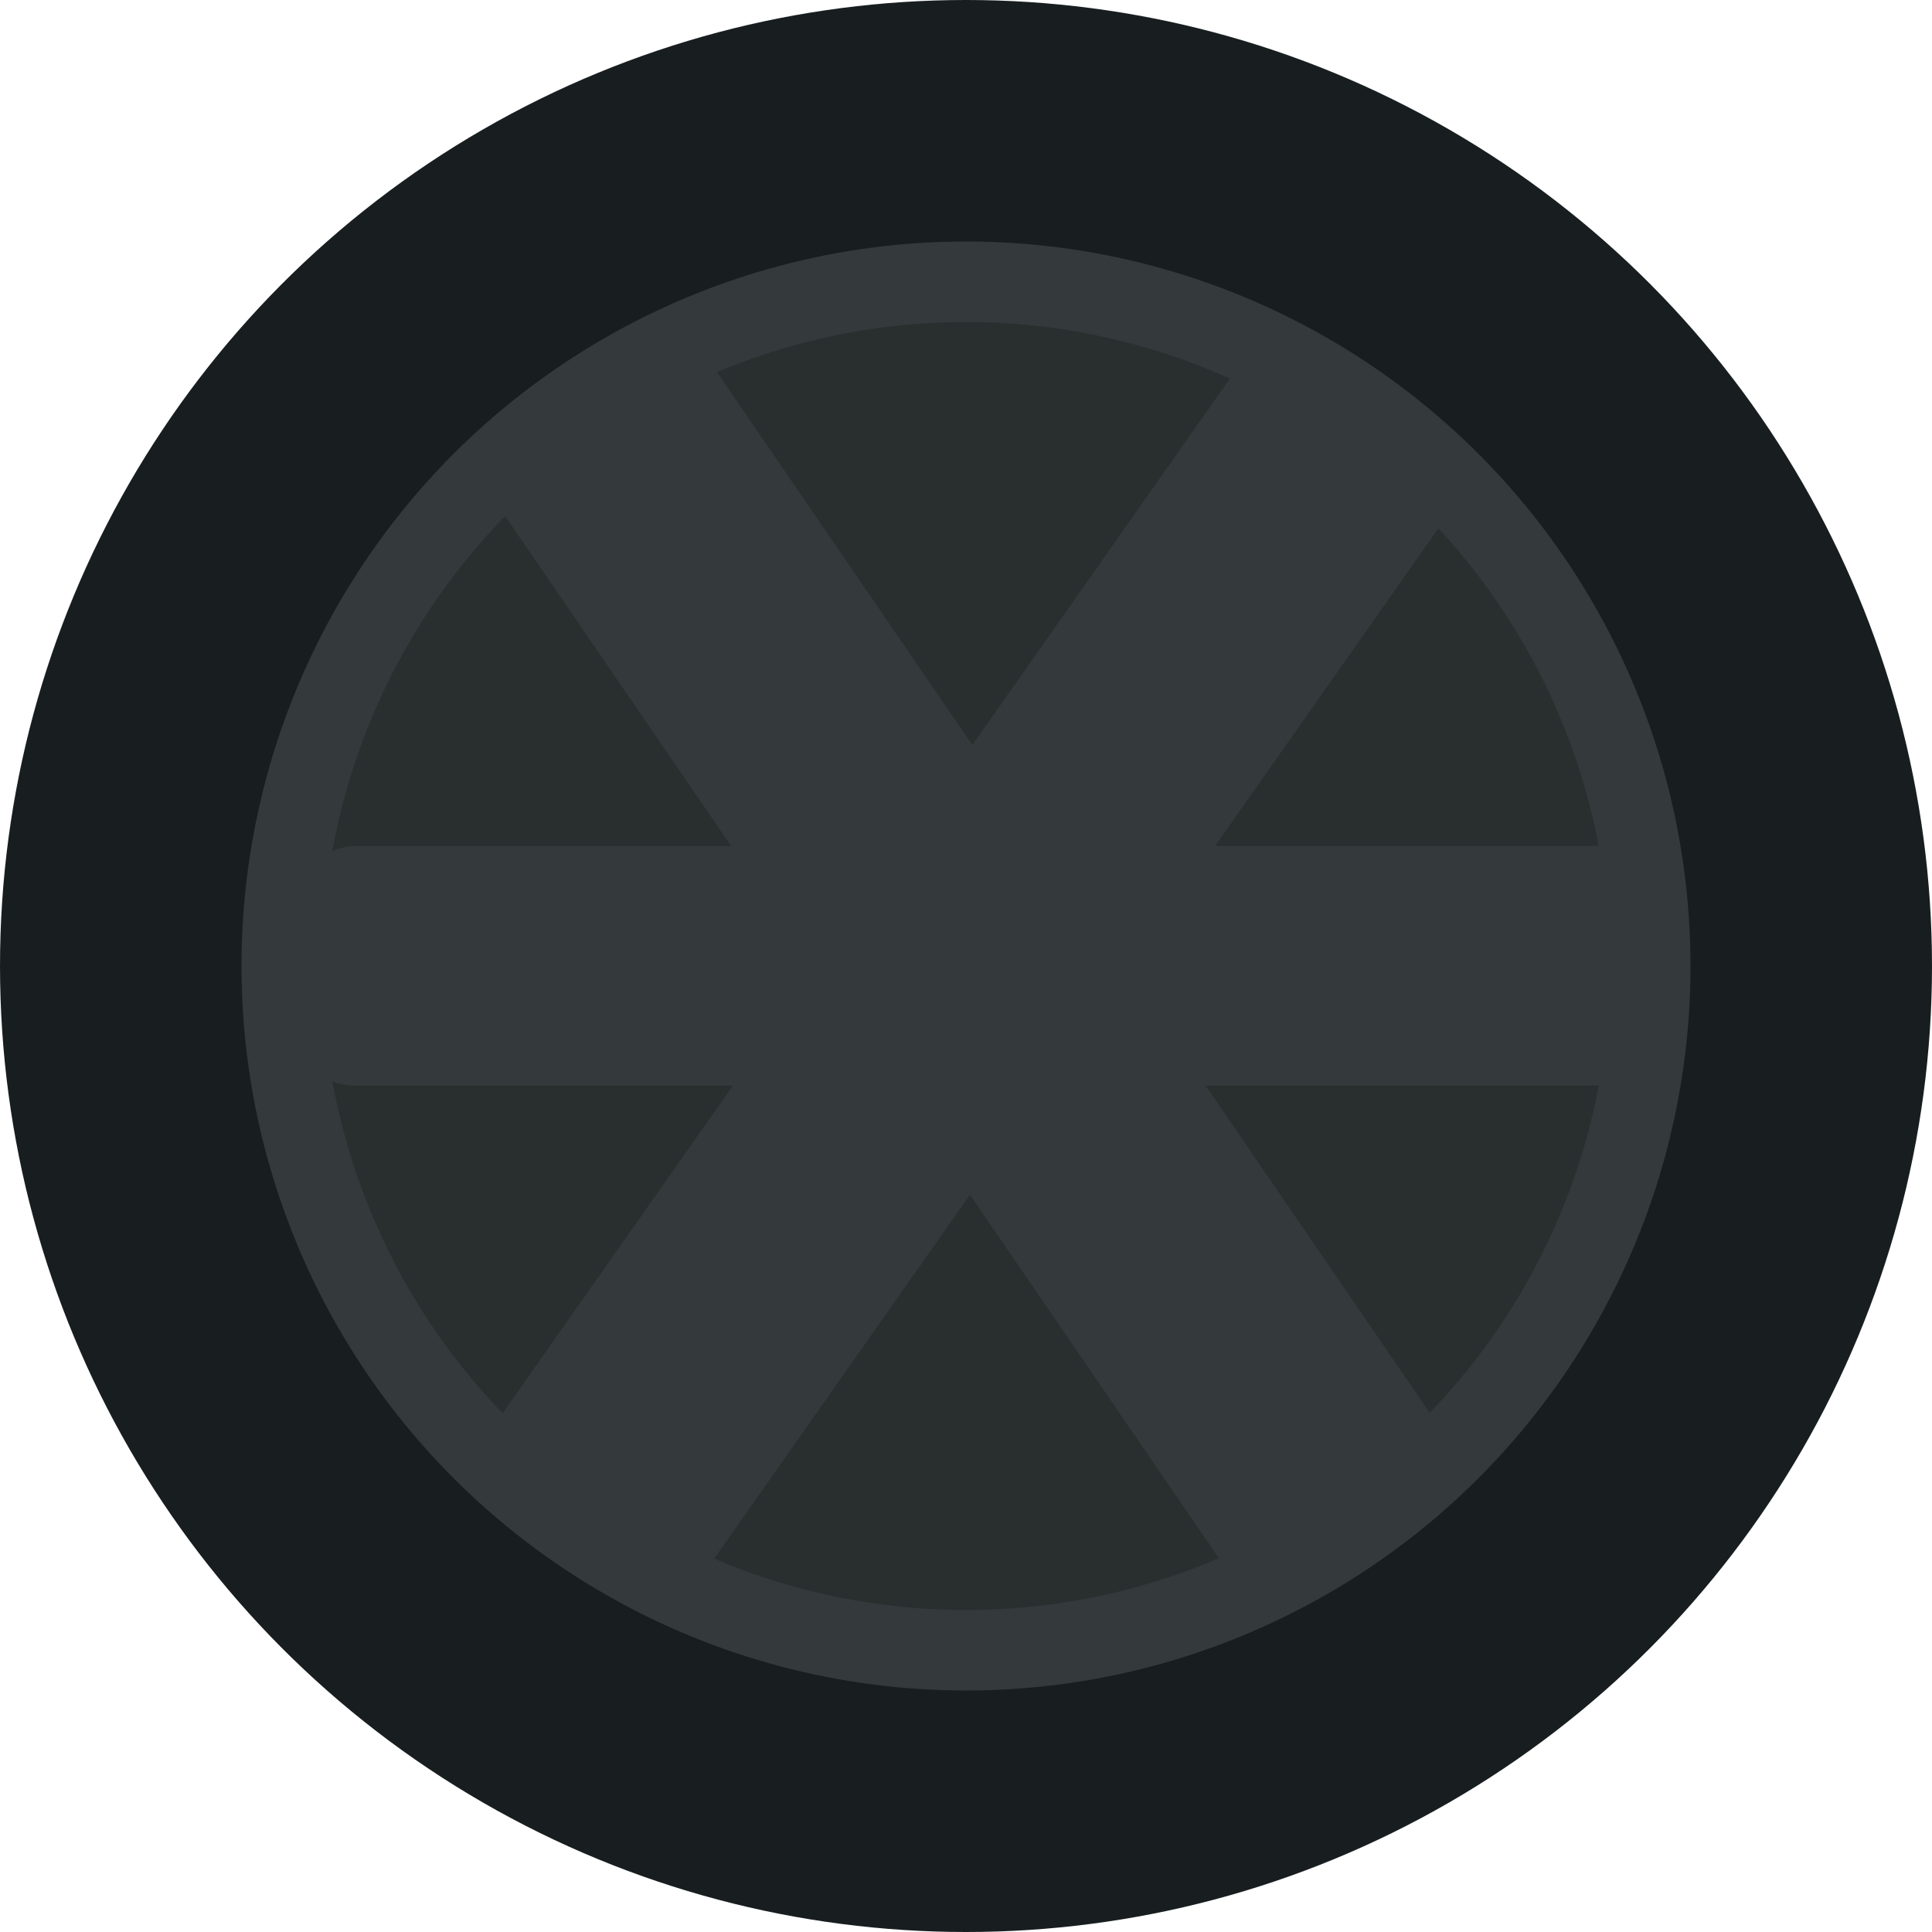
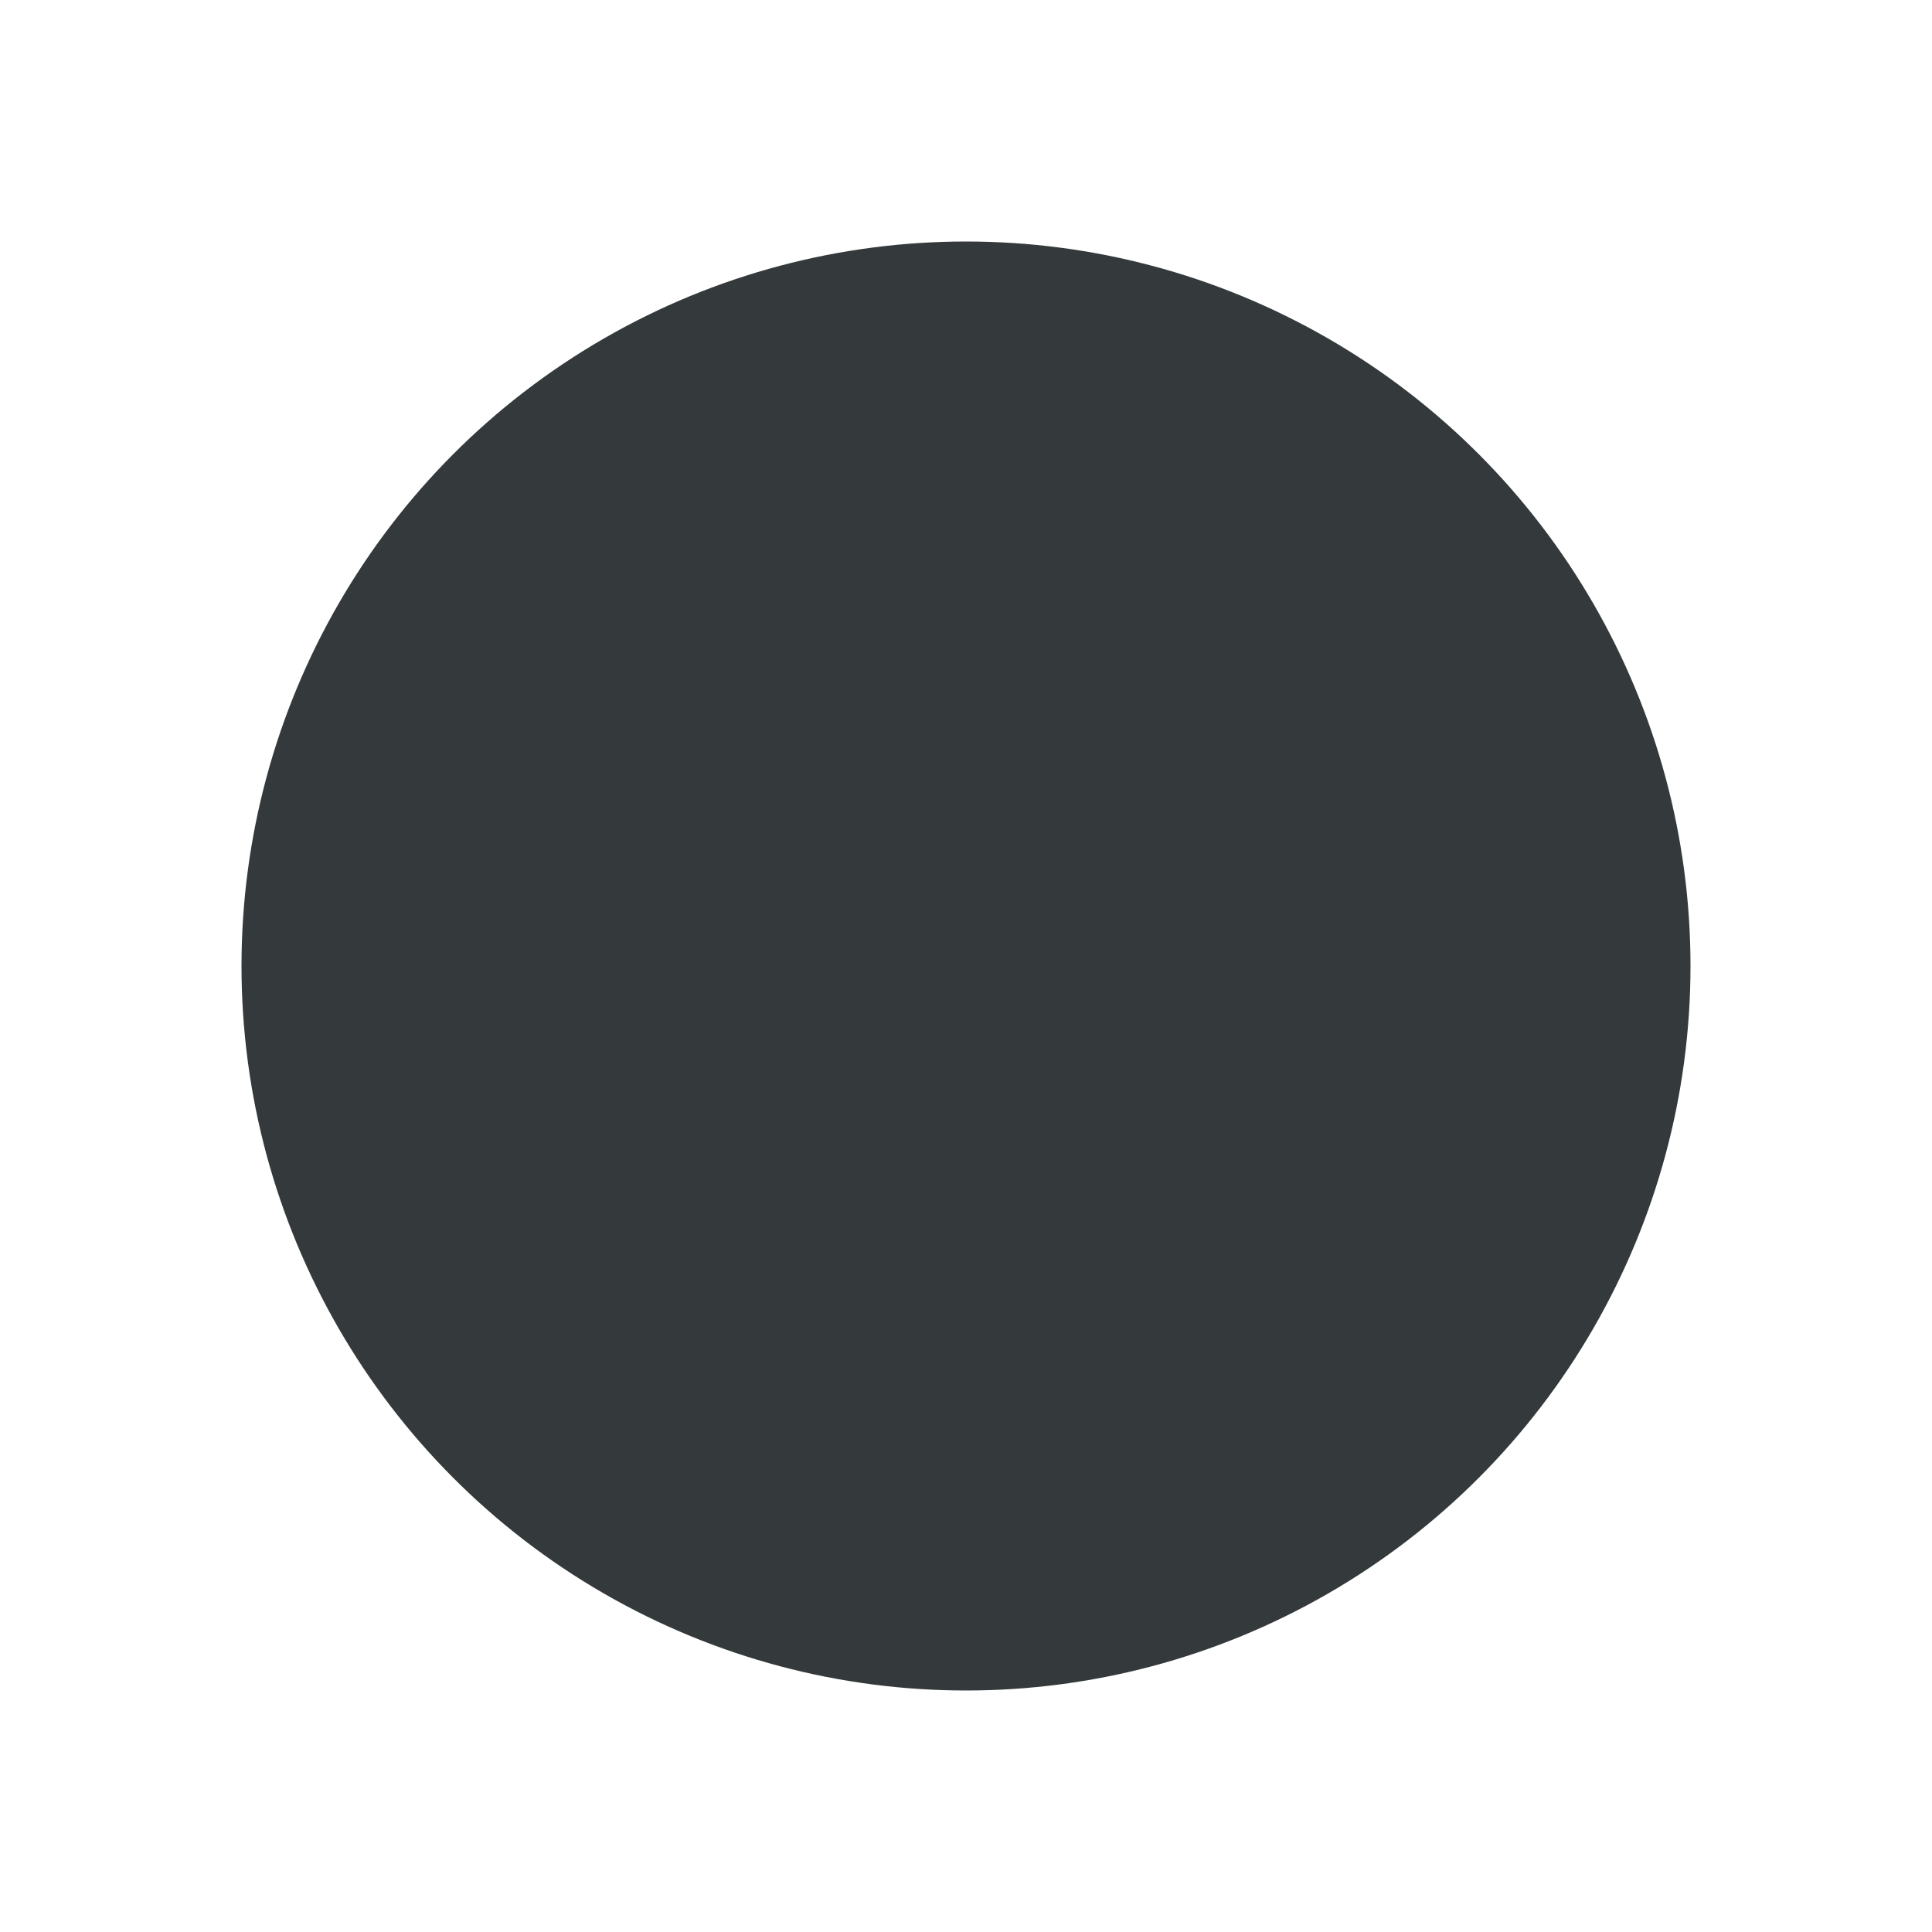
<svg xmlns="http://www.w3.org/2000/svg" xmlns:ns1="http://sodipodi.sourceforge.net/DTD/sodipodi-0.dtd" xmlns:ns2="http://www.inkscape.org/namespaces/inkscape" width="226.772" height="226.772" viewBox="0 0 60 60" version="1.1" id="svg1" xml:space="preserve" ns1:docname="RuedaDelantera.svg" ns2:version="1.3 (0e150ed6c4, 2023-07-21)">
  <ns1:namedview id="namedview1" pagecolor="#505050" bordercolor="#eeeeee" borderopacity="1" ns2:showpageshadow="0" ns2:pageopacity="0" ns2:pagecheckerboard="0" ns2:deskcolor="#505050" ns2:document-units="mm" ns2:zoom="2.8284271" ns2:cx="110.30866" ns2:cy="70.180348" ns2:window-width="1920" ns2:window-height="1017" ns2:window-x="-8" ns2:window-y="-8" ns2:window-maximized="1" ns2:current-layer="g263" />
  <defs id="defs1">
    <ns2:path-effect effect="fillet_chamfer" id="path-effect291" is_visible="true" lpeversion="1" nodesatellites_param="F,0,0,1,0,0,0,1 @ F,0,0,1,0,0,0,1 @ F,0,0,1,0,0,0,1 @ F,0,0,1,0,0.676,0,1 @ F,0,0,1,0,0.256,0,1 @ F,0,0,1,0,0.212,0,1 @ F,0,0,1,0,0.675,0,1 @ F,0,0,1,0,0,0,1 @ F,0,0,1,0,0,0,1 @ F,0,0,1,0,0,0,1 @ F,0,0,1,0,0,0,1 @ F,0,0,1,0,0,0,1 @ F,0,0,1,0,0,0,1 @ F,0,0,1,0,0,0,1 @ F,0,0,1,0,0,0,1 @ F,0,0,1,0,0,0,1 @ F,0,0,1,0,0,0,1 @ F,0,0,1,0,0,0,1 @ F,0,0,1,0,0,0,1 @ F,0,0,1,0,0,0,1 @ F,0,0,1,0,0,0,1 @ F,0,0,1,0,0,0,1" radius="0" unit="px" method="auto" mode="F" chamfer_steps="1" flexible="false" use_knot_distance="true" apply_no_radius="true" apply_with_radius="true" only_selected="false" hide_knots="false" />
    <ns2:path-effect effect="fillet_chamfer" id="path-effect287" is_visible="true" lpeversion="1" nodesatellites_param="F,0,0,1,0,1.412,0,1 @ F,0,0,1,0,0.216,0,1 @ F,0,0,1,0,0.138,0,1 @ F,0,0,1,0,0.341,0,1 @ F,0,0,1,0,0.178,0,1 @ F,0,0,1,0,0.224,0,1 @ F,0,0,1,0,0.178,0,1 @ F,0,0,1,0,0.178,0,1 @ F,0,0,1,0,0,0,1 @ F,0,0,1,0,0,0,1 @ F,0,0,1,0,0,0,1 @ F,0,0,1,0,0,0,1 @ F,0,0,1,0,0,0,1 @ F,0,0,1,0,0,0,1 @ F,0,0,1,0,0,0,1 @ F,0,0,1,0,0,0,1 @ F,0,0,1,0,0,0,1 @ F,0,0,1,0,0,0,1 @ F,0,0,1,0,0,0,1 @ F,0,0,1,0,0,0,1 @ F,0,0,1,0,0,0,1 @ F,0,0,1,0,0,0,1 @ F,0,0,1,0,1.259,0,1" radius="0" unit="px" method="auto" mode="F" chamfer_steps="1" flexible="false" use_knot_distance="true" apply_no_radius="true" apply_with_radius="true" only_selected="false" hide_knots="false" />
  </defs>
  <g ns2:groupmode="layer" id="layer2" ns2:label="Capa 2" style="display:inline" transform="translate(-39.617,-73.267)">
    <g id="g276" style="display:none" ns2:label="Cartel">
      <path style="opacity:1;fill:#2a70b9;fill-opacity:1;stroke-width:0.265" d="M 210.405,12.243 223.384,0.003 228.6,12.998 Z" id="path275" ns1:nodetypes="cccc" />
      <path style="display:inline;opacity:1;fill:#1e5687;fill-opacity:1;stroke-width:0.265" d="M 197.291,12.295 206.587,4.245 223.383,0.007 210.466,12.17 Z" id="path276" ns1:nodetypes="ccccc" />
    </g>
    <path style="display:none;opacity:1;fill:#a7121a;fill-opacity:1;stroke-width:0.265" d="m 328.613,72.281 2.199,0.033 c 3.249,-3.063 0.609,-16.466 -2.48,-18.943 l -2.919,-0.819 z" id="path282" ns1:nodetypes="ccccc" ns2:label="Faro" />
    <g id="g267" style="display:none" ns2:label="Carroceria">
-       <path style="display:inline;opacity:1;fill:#1a1818;fill-opacity:1;stroke-width:0.265" d="m 34.892,112.16 77.787,-1.498 154.811,0.609 4.601,-0.113 58.109,-8.632 1.72,-15.61 -17.462,-19.182 -277.208,0.219 z" id="path266" ns1:nodetypes="ccccccccc" />
      <path style="display:inline;opacity:1;fill:#ffffff;fill-opacity:1;stroke-width:0.265" d="m 120.253,106.495 140.494,-1.191 c 9.905,-25.876 19.943,-28.398 32.864,-33.547 26.941,-2.683 37.054,21.846 40.132,23.518 0.486,-1.54 0.94,-3.216 0.935,-6.899 -0.545,-5.586 -2.655,-9.666 -5.823,-12.886 -0.103,-6.573 0.298,-18.425 -4.163,-24.251 -3.603,-3.192 -6.063,-4.457 -8.746,-6.104 -5.799,-8.773 -12.477,-18.747 -15.505,-19.738 -1.309,-1.295 -4.188,-2.692 -8.185,-4.163 -13.582,-2.287 -76.381,-16.786 -148.918,-3.441 -11.437,3.112 -21.836,12.698 -46.286,25.053 l -12.849,1.158 7.189,19.513 z" id="path265" ns1:nodetypes="ccccccccccccccc" />
      <path style="opacity:1;fill:#2a72b9;fill-opacity:1;stroke-width:0.265" d="m 91.206,63.236 c 3.421,-2.569 7.877,-4.971 12.231,-7.39 -0.042,-4.253 -9.07,-8.085 -19.332,-11.859 L 26.099,48.9 11.085,64.008 c 0.158,0.945 -0.202,1.525 -0.561,2.105 l -3.344,4.771 c -0.641,1.512 -1.753,2.728 -3.485,3.555 -1.692,1.071 -3.312,2.319 -3.718,6.571 0.166,1.922 0.378,3.86 1.31,6.057 1.142,2.051 2.188,4.08 2.409,5.917 0.585,2.032 0.841,4.047 -0.304,5.987 -0.473,0.572 -0.992,0.886 -1.614,1.216 -0.261,0.139 -0.439,0.471 -0.368,0.737 0.372,1.387 3.596,2.374 3.596,2.374 l 10.636,-0.464 C 43.362,79.268 46.76,60.811 91.206,63.236 Z" id="path267" ns1:nodetypes="ccccccccccccsaccc" />
      <path style="display:inline;opacity:1;fill:#cde9f3;fill-opacity:1;stroke-width:0.265" d="M 26.169,48.924 C 14.593,48.448 9.565,53.492 11.085,64.054 c 5.912,0.915 8.876,-1.117 11.272,-3.718 4.229,-6.156 3.566,-10.575 3.812,-11.412 z" id="path269" ns1:nodetypes="cccc" />
      <path style="display:inline;opacity:1;fill:#bfd7dd;fill-opacity:1;stroke-width:0.265" d="m 26.128,49.94 c -4.11,2.214 -5.845,13.435 -13.395,14.287 0,0 6.575,0.883 10.269,-4.812 3.161,-4.873 3.125,-9.475 3.125,-9.475 z" id="path268" ns1:nodetypes="ccsc" />
-       <path style="display:inline;opacity:1;fill:#000000;fill-opacity:1;stroke-width:0.265" d="m 106.717,110.832 160.816,0.44 c 0,0 -3.059,-10.164 3.27,-22.168 7.407,-14.049 21.901,-15.385 21.901,-15.385 0,0 13.228,-2.528 23.477,3.389 12.544,7.242 13.193,17.634 13.193,17.634 1.017,2.999 0.133,7.819 0.978,7.862 0.632,-0.102 2.224,-3.697 3.384,-7.269 0,0 -0.839,-0.53 -1.489,-1.576 -0.382,-0.615 -0.913,-2.154 -0.913,-2.154 0,0 -1.195,-12.62 -12.624,-18.268 -14.743,-7.286 -26.005,-4.195 -26.005,-4.195 0,0 -12.172,1.416 -21.848,12.423 -9.715,11.052 -11.165,21.679 -11.165,21.679 l -138.443,1.083 c 0,0 1.252,-11.242 -5.966,-23.311 C 107.256,67.592 91.32,63.31 91.32,63.31 53.378,53.715 29.615,74.169 23.985,92.862 c -0.521,2.141 -2.171,3.144 -5.862,3.211 -0.562,3.77 -2.731,5.505 -5.757,6.151 -6.248,0.277 -9.386,-0.165 -10.983,-1.293 0.561,0.754 -1.655,2.585 20.321,6.857 0.1,1.644 0.306,3.285 3.903,4.842 l 10.163,-0.553 c 0.475,-10.797 0.318,-12.594 1.883,-19.094 6.143,-25.987 37.938,-24.126 50.938,-19.486 0,0 11.847,3.281 16.258,14.766 4.596,11.965 1.869,22.568 1.869,22.568 z" id="path254" ns1:nodetypes="ccscscccscscsccsccccccccccsc" />
      <ellipse style="opacity:1;fill:#edf3f3;fill-opacity:0.502;stroke-width:0.339" id="path270" cx="17.06" cy="56.836" rx="1.047" ry="2.738" />
      <path style="opacity:1;fill:#000000;fill-opacity:1;stroke-width:0.265" d="m 10.535,66.099 0.07,3.159 c -0.247,0.809 -0.651,1.461 -1.567,1.602 l -1.858,0.025 c 0.16,-1.08 0.574,-2.095 1.647,-3.053 z" id="path271" ns1:nodetypes="cccccc" />
      <path style="display:inline;opacity:1;fill:#282828;fill-opacity:1;stroke-width:0.265" d="m 134.587,45.883 34.101,-25.386 46.488,-0.51 9.452,0.094 c 15.387,1.405 29.166,-1.368 46.581,3.259 l 28.133,8.606 c 6.103,4.953 9.477,10.87 12.441,16.932 l -93.7,-1.384 z" id="path272" ns1:nodetypes="ccccccccc" />
      <path style="display:inline;opacity:1;fill:#1b1b1b;fill-opacity:1;stroke-width:0.265" d="m 134.616,45.878 33.249,-23.86 3.052,-0.982 44.189,1.255 -1.618,25 4.123,0.099 1.943,-25.214 0.496,0.05 -2.03,25.262 4.949,0.034 1.654,-25.187 c 14.867,0.575 29.439,0.56 46.161,4.141 6.148,6.69 9.08,18.894 9.947,21.944 l 4.597,0.061 C 283.521,40.978 279.184,34.143 275.044,27.455 l 0.631,0.14 c 4.122,6.275 8.261,13.392 10.133,20.914 l 3.481,0.05 C 287.254,41.717 283.42,35.105 279.846,28.459 l 19.488,3.539 c 4.082,4.944 7.957,7.628 12.437,16.891 h 3.087 c -2.829,-7.988 -9.317,-14.038 -15.177,-20.421 -7.274,-0.802 -14.454,-2.117 -21.551,-3.889 l -6.197,-1.824 -10.991,-1.707 c -30.315,-2.562 -60.759,-2.676 -91.195,-2.94 -2.389,0.395 -4.765,0.854 -6.879,2.563 l -35.457,25.055 z" id="path273" ns1:nodetypes="cccccccccccccccccccccccccccccc" />
    </g>
    <g id="g263" ns2:label="Rueda" style="display:inline">
-       <circle style="display:inline;opacity:1;fill:#181e20;fill-opacity:0.998;stroke-width:0.267" id="path261" cx="69.617" cy="103.267" r="30" />
      <circle style="display:inline;opacity:1;fill:#343a3b;fill-opacity:1;stroke-width:0.323" id="path262" cy="103.267" cx="69.617" r="22.5" />
-       <circle style="display:inline;opacity:1;fill:#272d2d;fill-opacity:0.847;stroke-width:0.822" id="path263" cx="69.617" cy="103.267" r="20" />
      <rect style="opacity:1;fill:#343a3b;fill-opacity:0.998;stroke-width:5.644;stroke-dasharray:45.151, 45.151" id="rect7" width="7.436" height="42.425" x="-106.978" y="48.731" rx="1.827" ry="1.908" transform="rotate(-90)" />
      <rect style="display:inline;opacity:1;fill:#343a3b;fill-opacity:0.998;stroke-width:5.971;stroke-dasharray:47.766, 47.766" id="rect7-3" width="7.992" height="44.176" x="-120.854" y="-74.999" rx="1.826" ry="1.907" transform="matrix(-0.857,-0.515,0.575,-0.818,0,0)" />
      <rect style="display:inline;opacity:1;fill:#343a3b;fill-opacity:0.998;stroke-width:5.98;stroke-dasharray:47.837, 47.837" id="rect7-3-0" width="7.962" height="44.474" x="-4.83" y="-146.785" rx="1.825" ry="1.906" transform="matrix(0.851,-0.525,-0.565,-0.825,0,0)" />
    </g>
    <g id="g263-5" transform="matrix(0.909,0,0,0.96,234.21,5.697)" ns2:label="Rueda" style="display:none">
      <ellipse style="display:inline;opacity:1;fill:#181e20;fill-opacity:0.998;stroke-width:0.266" id="path261-1" cx="71.371" cy="101.44" rx="31.755" ry="28.173" />
      <ellipse style="display:inline;opacity:1;fill:#343a3b;fill-opacity:1;stroke-width:0.311" id="path262-4" ry="19.977" rx="23.409" cy="101.634" cx="71.781" />
      <ellipse style="display:inline;opacity:1;fill:#272d2d;fill-opacity:0.847;stroke-width:0.774" id="path263-2" cx="72.165" cy="101.798" rx="20.571" ry="17.264" />
      <path style="opacity:1;fill:#343a3b;fill-opacity:1;stroke-width:0.265" d="m 55.448,91.486 12.886,5.262 1.072,-12.148 c 3.128,-0.373 6.824,-0.801 9.709,0.829 L 77.993,97.543 90.434,93.381 c 1.521,1.964 2.204,4.257 2.292,6.782 l -12.699,4.443 6.876,9.658 -5.543,3.297 -9.401,-9.004 -10.313,8.209 c -2.387,-0.782 -4.839,-1.422 -5.706,-4.21 l 9.448,-8.98 -13.424,-5.589 c -0.456,-2.851 1.082,-4.831 3.485,-6.501 z" id="path264-7" ns1:nodetypes="cccccccccccccccc" />
    </g>
    <g id="g278" ns2:label="Parabrisas" style="display:none">
      <path style="display:inline;opacity:1;fill:#ddebe9;fill-opacity:1;stroke-width:0.265" d="m 124.139,45.211 c 9.871,-7.036 27.049,-17.969 32.494,-22.82 0.755,-0.698 0.707,-1.507 -0.761,-2.514 l -17.611,0.008 -39.142,22.977 z" id="path277" ns1:nodetypes="cccccc" />
      <path style="opacity:1;fill:#bbc3c1;fill-opacity:1;stroke-width:0.265" d="m 156.699,22.332 c -3.409,3.47 -20.196,14.411 -32.563,22.885 l -9.916,-0.938 z" id="path278" ns1:nodetypes="cccc" />
    </g>
    <path style="display:none;opacity:1;fill:#282828;fill-opacity:1;stroke-width:0.265" d="M 96.639,42.929 123.23,45.426 C 111.712,51.27 97.082,58.58 91.083,63.153 l 0.413,0.182 C 97.468,58.46 113.066,51.149 123.941,45.459 l 4.002,0.347 c -3.229,6.335 -6.703,25.389 -3.092,58.489 h 0.38 c -1.565,-13.071 -3.154,-47.242 3.175,-58.489 l 89.148,1.621 c -2.622,18.572 -4.023,37.52 -5.921,56.314 l 0.433,-0.012 c 1.569,-18.861 3.287,-37.632 5.919,-56.236 l 67.403,1.191 1.409,2.684 c 5.803,6.081 5.191,6.669 5.928,17.879 l 0.374,-0.047 c -0.445,-14.037 -1.725,-12.853 -5.975,-18.066 l -1.269,-2.426 28.969,0.216 -187.054,-3.448 -30.84,-2.753 z" id="path274" ns1:nodetypes="ccccccccccccccccccccccc" ns2:label="Lineas" />
    <g id="g282" ns2:label="Maneta" style="display:none">
      <ellipse style="opacity:1;fill:#303030;fill-opacity:1;stroke-width:0.307" id="path279" cx="202.687" cy="60.325" rx="4.977" ry="3.291" />
      <ellipse style="opacity:1;fill:#4c4e50;fill-opacity:1;stroke-width:0.478" id="path280" cx="202.745" cy="60.631" rx="9.732" ry="1.596" />
      <ellipse style="opacity:1;fill:#767e87;fill-opacity:1;stroke-width:0.47" id="path281" cx="202.654" cy="60.383" rx="9.955" ry="1.364" />
    </g>
    <g id="g282-1" ns2:label="Maneta" transform="translate(76.545,1.35)" style="display:none">
      <ellipse style="opacity:1;fill:#303030;fill-opacity:1;stroke-width:0.307" id="path279-9" cx="202.687" cy="60.325" rx="4.977" ry="3.291" />
      <ellipse style="opacity:1;fill:#4c4e50;fill-opacity:1;stroke-width:0.478" id="path280-2" cx="202.745" cy="60.631" rx="9.732" ry="1.596" />
      <ellipse style="opacity:1;fill:#767e87;fill-opacity:1;stroke-width:0.47" id="path281-1" cx="202.654" cy="60.383" rx="9.955" ry="1.364" />
    </g>
    <g id="g284" ns2:label="Espejo" style="display:none">
      <path style="opacity:1;fill:#303030;fill-opacity:1;stroke-width:0.265" d="m 136.996,51.262 c 0.085,2.547 -0.201,5.215 4.35,6.314 l 7.343,-0.047 c 5.468,-2.71 3.881,-5.183 3.274,-6.174 l -7.951,-4.911 z" id="path283" ns1:nodetypes="cccccc" />
      <ellipse style="opacity:1;fill:#a7b1bb;fill-opacity:1;stroke-width:0.351" id="path284" cx="152.851" cy="45.112" rx="9.074" ry="6.221" />
    </g>
    <g id="g287" ns2:label="Logo" style="display:none">
      <ellipse style="opacity:1;fill:#2a72b9;fill-opacity:1;stroke-width:0.361" id="path285" cx="168.567" cy="78.156" rx="31.712" ry="25.491" />
      <ellipse style="opacity:1;fill:none;fill-opacity:0.502;stroke:#ffffff;stroke-width:1.827;stroke-dasharray:none;stroke-opacity:1" id="path286" cx="168.774" cy="78.225" rx="29.221" ry="23.381" />
-       <path id="text286" style="font-size:7.056px;line-height:0;font-family:Arial;-inkscape-font-specification:Arial;fill:#ffffff;fill-opacity:1;stroke-width:2.836;stroke-opacity:0.371" ns1:type="inkscape:offset" ns2:radius="0" ns2:original="M 197.08789 85.480469 C 196.3759 85.480469 195.79586 85.717935 195.3457 86.193359 C 194.89554 86.666486 194.66992 87.32185 194.66992 88.160156 C 194.66992 88.603426 194.76606 89.022587 194.95898 89.419922 C 195.15191 89.817257 195.43618 90.131655 195.81055 90.361328 C 196.18491 90.591001 196.61051 90.705078 197.08594 90.705078 C 197.52461 90.705078 197.93159 90.60319 198.31055 90.396484 C 198.68951 90.187482 198.98275 89.880787 199.18945 89.476562 C 199.39616 89.072337 199.5 88.613733 199.5 88.101562 C 199.5 87.596281 199.40064 87.145382 199.20312 86.748047 C 199.00791 86.348416 198.72398 86.037236 198.34961 85.814453 C 197.97524 85.59167 197.55413 85.480469 197.08789 85.480469 z M 187.78711 85.482422 C 187.34154 85.482422 186.93262 85.584653 186.56055 85.789062 C 186.19077 85.991175 185.90524 86.2889 185.70312 86.681641 C 185.50331 87.072085 185.40234 87.530689 185.40234 88.056641 C 185.40234 88.538955 185.49112 88.989854 185.66797 89.410156 C 185.84712 89.830458 186.10735 90.152217 186.44727 90.375 C 186.78947 90.595487 187.23106 90.705078 187.77539 90.705078 C 188.30134 90.705078 188.74649 90.562483 189.10938 90.275391 C 189.47456 89.986003 189.72709 89.566497 189.86719 89.017578 L 189.19922 88.849609 C 189.10735 89.274505 188.9314 89.594654 188.67188 89.810547 C 188.41234 90.02644 188.09507 90.134766 187.7207 90.134766 C 187.41294 90.134766 187.12741 90.054958 186.86328 89.896484 C 186.59916 89.73801 186.40366 89.498934 186.27734 89.179688 C 186.15332 88.858146 186.0918 88.482224 186.0918 88.052734 C 186.0918 87.719708 186.14435 87.398293 186.25 87.085938 C 186.35565 86.771285 186.5393 86.520019 186.79883 86.333984 C 187.06066 86.147949 187.38529 86.054687 187.77344 86.054688 C 188.11106 86.054688 188.3905 86.138979 188.61328 86.306641 C 188.83607 86.474302 189.00591 86.741898 189.12305 87.109375 L 189.78125 86.955078 C 189.64574 86.488841 189.40506 86.126375 189.06055 85.869141 C 188.71604 85.611907 188.29239 85.482422 187.78711 85.482422 z M 162.07227 85.568359 L 162.07227 90.619141 L 162.74023 90.619141 L 162.74023 88.566406 L 164.03711 88.566406 C 164.7514 88.566406 165.24426 88.419326 165.51758 88.123047 C 165.79088 87.824472 165.92773 87.458786 165.92773 87.029297 C 165.92773 86.778954 165.87679 86.5508 165.77344 86.341797 C 165.67238 86.132794 165.5368 85.970305 165.36914 85.855469 C 165.20147 85.738334 164.99414 85.658527 164.74609 85.617188 C 164.56925 85.585034 164.31384 85.568359 163.97852 85.568359 L 162.07227 85.568359 z M 166.79297 85.568359 L 166.79297 90.619141 L 170.56055 90.619141 L 170.56055 90.023438 L 167.46094 90.023438 L 167.46094 88.304688 L 170.25391 88.304688 L 170.25391 87.712891 L 167.46094 87.712891 L 167.46094 86.166016 L 170.44336 86.166016 L 170.44336 85.568359 L 166.79297 85.568359 z M 171.49414 85.568359 L 171.49414 90.619141 L 172.16406 90.619141 L 172.16406 88.376953 L 172.9375 88.376953 C 173.10975 88.376953 173.23475 88.384317 173.31055 88.400391 C 173.4139 88.425657 173.51452 88.47085 173.61328 88.535156 C 173.71433 88.599465 173.82876 88.712276 173.95508 88.873047 C 174.0814 89.033818 174.24228 89.265191 174.4375 89.568359 L 175.10547 90.619141 L 175.94531 90.619141 L 175.06641 89.246094 C 174.89185 88.977376 174.70889 88.753364 174.51367 88.574219 C 174.4218 88.491537 174.28622 88.407245 174.10938 88.322266 C 174.59398 88.25566 174.95162 88.099266 175.18359 87.853516 C 175.41556 87.607765 175.5332 87.305556 175.5332 86.947266 C 175.5332 86.669361 175.46237 86.41522 175.32227 86.185547 C 175.18217 85.955874 174.99403 85.796604 174.75977 85.707031 C 174.5255 85.615162 174.18453 85.568359 173.73438 85.568359 L 171.49414 85.568359 z M 176.61328 85.568359 L 176.61328 90.619141 L 177.2832 90.619141 L 177.2832 88.326172 L 179.65234 88.326172 L 179.65234 87.728516 L 177.2832 87.728516 L 177.2832 86.166016 L 180.02148 86.166016 L 180.02148 85.568359 L 176.61328 85.568359 z M 180.9043 85.568359 L 180.9043 90.619141 L 184.67188 90.619141 L 184.67188 90.023438 L 181.57227 90.023438 L 181.57227 88.304688 L 184.36523 88.304688 L 184.36523 87.712891 L 181.57227 87.712891 L 181.57227 86.166016 L 184.55469 86.166016 L 184.55469 85.568359 L 180.9043 85.568359 z M 190.3125 85.568359 L 190.3125 86.166016 L 191.97656 86.166016 L 191.97656 90.619141 L 192.64453 90.619141 L 192.64453 86.166016 L 194.31445 86.166016 L 194.31445 85.568359 L 190.3125 85.568359 z M 197.0918 86.054688 C 197.42482 86.054688 197.72381 86.140589 197.99023 86.310547 C 198.25895 86.478208 198.46376 86.715676 198.60156 87.023438 C 198.74166 87.328903 198.81055 87.686541 198.81055 88.097656 C 198.81055 88.747631 198.6484 89.249819 198.32227 89.603516 C 197.99843 89.957212 197.58502 90.134766 197.08203 90.134766 C 196.58824 90.134766 196.17609 89.960431 195.84766 89.611328 C 195.52152 89.259929 195.35938 88.778556 195.35938 88.169922 C 195.35938 87.409703 195.52922 86.868761 195.86914 86.544922 C 196.21135 86.218786 196.61867 86.054688 197.0918 86.054688 z M 172.16406 86.126953 L 173.76172 86.126953 C 174.13609 86.126953 174.40978 86.203541 174.58203 86.357422 C 174.75658 86.511303 174.84375 86.708406 174.84375 86.947266 C 174.84375 87.110334 174.79855 87.262243 174.70898 87.402344 C 174.61941 87.540149 174.48866 87.640771 174.31641 87.705078 C 174.14415 87.767091 173.90508 87.798828 173.59961 87.798828 L 172.16406 87.798828 L 172.16406 86.126953 z M 162.74023 86.166016 L 164.0332 86.166016 C 164.33637 86.166016 164.54371 86.181077 164.65625 86.210938 C 164.8308 86.259169 164.97053 86.358181 165.07617 86.509766 C 165.18412 86.659053 165.23828 86.839482 165.23828 87.050781 C 165.23828 87.342466 165.14824 87.567744 164.9668 87.728516 C 164.78536 87.889287 164.47866 87.970703 164.04688 87.970703 L 162.74023 87.970703 L 162.74023 86.166016 z " d="m 197.088,85.48 c -0.712,0 -1.292,0.237 -1.742,0.713 -0.45,0.473 -0.676,1.128 -0.676,1.967 0,0.443 0.096,0.862 0.289,1.26 0.193,0.397 0.477,0.712 0.852,0.941 0.374,0.23 0.8,0.344 1.275,0.344 0.439,0 0.846,-0.102 1.225,-0.309 0.379,-0.209 0.672,-0.516 0.879,-0.92 0.207,-0.404 0.311,-0.863 0.311,-1.375 0,-0.505 -0.099,-0.956 -0.297,-1.354 -0.195,-0.4 -0.479,-0.711 -0.854,-0.934 -0.374,-0.223 -0.795,-0.334 -1.262,-0.334 z m -9.301,0.002 c -0.446,0 -0.854,0.102 -1.227,0.307 -0.37,0.202 -0.655,0.5 -0.857,0.893 -0.2,0.39 -0.301,0.849 -0.301,1.375 0,0.482 0.089,0.933 0.266,1.354 0.179,0.42 0.439,0.742 0.779,0.965 0.342,0.22 0.784,0.33 1.328,0.33 0.526,0 0.971,-0.143 1.334,-0.43 0.365,-0.289 0.618,-0.709 0.758,-1.258 l -0.668,-0.168 c -0.092,0.425 -0.268,0.745 -0.527,0.961 -0.26,0.216 -0.577,0.324 -0.951,0.324 -0.308,0 -0.593,-0.08 -0.857,-0.238 -0.264,-0.158 -0.46,-0.398 -0.586,-0.717 -0.124,-0.322 -0.186,-0.697 -0.186,-1.127 0,-0.333 0.052,-0.654 0.158,-0.967 0.106,-0.315 0.289,-0.566 0.549,-0.752 0.262,-0.186 0.586,-0.279 0.975,-0.279 0.338,0 0.617,0.084 0.84,0.252 0.223,0.168 0.393,0.435 0.51,0.803 l 0.658,-0.154 c -0.136,-0.466 -0.376,-0.829 -0.721,-1.086 -0.345,-0.257 -0.768,-0.387 -1.273,-0.387 z m -25.715,0.086 v 5.051 h 0.668 v -2.053 h 1.297 c 0.714,0 1.207,-0.147 1.48,-0.443 0.273,-0.299 0.41,-0.664 0.41,-1.094 0,-0.25 -0.051,-0.478 -0.154,-0.688 -0.101,-0.209 -0.237,-0.371 -0.404,-0.486 -0.168,-0.117 -0.375,-0.197 -0.623,-0.238 -0.177,-0.032 -0.432,-0.049 -0.768,-0.049 z m 4.721,0 v 5.051 h 3.768 v -0.596 h -3.1 v -1.719 h 2.793 v -0.592 h -2.793 v -1.547 h 2.982 v -0.598 z m 4.701,0 v 5.051 h 0.67 v -2.242 h 0.773 c 0.172,0 0.297,0.007 0.373,0.023 0.103,0.025 0.204,0.07 0.303,0.135 0.101,0.064 0.215,0.177 0.342,0.338 0.126,0.161 0.287,0.392 0.482,0.695 l 0.668,1.051 h 0.84 l -0.879,-1.373 c -0.175,-0.269 -0.358,-0.493 -0.553,-0.672 -0.092,-0.083 -0.227,-0.167 -0.404,-0.252 0.485,-0.067 0.842,-0.223 1.074,-0.469 0.232,-0.246 0.35,-0.548 0.35,-0.906 0,-0.278 -0.071,-0.532 -0.211,-0.762 -0.14,-0.23 -0.328,-0.389 -0.562,-0.479 -0.234,-0.092 -0.575,-0.139 -1.025,-0.139 z m 5.119,0 v 5.051 h 0.67 v -2.293 h 2.369 v -0.598 h -2.369 v -1.562 h 2.738 v -0.598 z m 4.291,0 v 5.051 h 3.768 v -0.596 h -3.1 v -1.719 h 2.793 v -0.592 h -2.793 v -1.547 h 2.982 v -0.598 z m 9.408,0 v 0.598 h 1.664 v 4.453 h 0.668 v -4.453 h 1.67 v -0.598 z m 6.779,0.486 c 0.333,0 0.632,0.086 0.898,0.256 0.269,0.168 0.474,0.405 0.611,0.713 0.14,0.305 0.209,0.663 0.209,1.074 0,0.65 -0.162,1.152 -0.488,1.506 -0.324,0.354 -0.737,0.531 -1.24,0.531 -0.494,0 -0.906,-0.174 -1.234,-0.523 -0.326,-0.351 -0.488,-0.833 -0.488,-1.441 0,-0.76 0.17,-1.301 0.51,-1.625 0.342,-0.326 0.75,-0.49 1.223,-0.49 z m -24.928,0.072 h 1.598 c 0.374,0 0.648,0.077 0.82,0.23 0.175,0.154 0.262,0.351 0.262,0.59 0,0.163 -0.045,0.315 -0.135,0.455 -0.09,0.138 -0.22,0.238 -0.393,0.303 -0.172,0.062 -0.411,0.094 -0.717,0.094 h -1.436 z m -9.424,0.039 h 1.293 c 0.303,0 0.511,0.015 0.623,0.045 0.175,0.048 0.314,0.147 0.42,0.299 0.108,0.149 0.162,0.33 0.162,0.541 0,0.292 -0.09,0.517 -0.271,0.678 -0.181,0.161 -0.488,0.242 -0.92,0.242 h -1.307 z" transform="matrix(1.16,0,0,1.152,-40.651,-14.192)" />
+       <path id="text286" style="font-size:7.056px;line-height:0;font-family:Arial;-inkscape-font-specification:Arial;fill:#ffffff;fill-opacity:1;stroke-width:2.836;stroke-opacity:0.371" ns1:type="inkscape:offset" ns2:radius="0" ns2:original="M 197.08789 85.480469 C 196.3759 85.480469 195.79586 85.717935 195.3457 86.193359 C 194.89554 86.666486 194.66992 87.32185 194.66992 88.160156 C 194.66992 88.603426 194.76606 89.022587 194.95898 89.419922 C 195.15191 89.817257 195.43618 90.131655 195.81055 90.361328 C 196.18491 90.591001 196.61051 90.705078 197.08594 90.705078 C 197.52461 90.705078 197.93159 90.60319 198.31055 90.396484 C 198.68951 90.187482 198.98275 89.880787 199.18945 89.476562 C 199.39616 89.072337 199.5 88.613733 199.5 88.101562 C 199.5 87.596281 199.40064 87.145382 199.20312 86.748047 C 199.00791 86.348416 198.72398 86.037236 198.34961 85.814453 C 197.97524 85.59167 197.55413 85.480469 197.08789 85.480469 z M 187.78711 85.482422 C 187.34154 85.482422 186.93262 85.584653 186.56055 85.789062 C 186.19077 85.991175 185.90524 86.2889 185.70312 86.681641 C 185.50331 87.072085 185.40234 87.530689 185.40234 88.056641 C 185.40234 88.538955 185.49112 88.989854 185.66797 89.410156 C 185.84712 89.830458 186.10735 90.152217 186.44727 90.375 C 186.78947 90.595487 187.23106 90.705078 187.77539 90.705078 C 188.30134 90.705078 188.74649 90.562483 189.10938 90.275391 C 189.47456 89.986003 189.72709 89.566497 189.86719 89.017578 L 189.19922 88.849609 C 189.10735 89.274505 188.9314 89.594654 188.67188 89.810547 C 188.41234 90.02644 188.09507 90.134766 187.7207 90.134766 C 187.41294 90.134766 187.12741 90.054958 186.86328 89.896484 C 186.59916 89.73801 186.40366 89.498934 186.27734 89.179688 C 186.15332 88.858146 186.0918 88.482224 186.0918 88.052734 C 186.0918 87.719708 186.14435 87.398293 186.25 87.085938 C 186.35565 86.771285 186.5393 86.520019 186.79883 86.333984 C 187.06066 86.147949 187.38529 86.054687 187.77344 86.054688 C 188.11106 86.054688 188.3905 86.138979 188.61328 86.306641 C 188.83607 86.474302 189.00591 86.741898 189.12305 87.109375 L 189.78125 86.955078 C 189.64574 86.488841 189.40506 86.126375 189.06055 85.869141 C 188.71604 85.611907 188.29239 85.482422 187.78711 85.482422 z M 162.07227 85.568359 L 162.07227 90.619141 L 162.74023 90.619141 L 162.74023 88.566406 L 164.03711 88.566406 C 164.7514 88.566406 165.24426 88.419326 165.51758 88.123047 C 165.79088 87.824472 165.92773 87.458786 165.92773 87.029297 C 165.92773 86.778954 165.87679 86.5508 165.77344 86.341797 C 165.67238 86.132794 165.5368 85.970305 165.36914 85.855469 C 165.20147 85.738334 164.99414 85.658527 164.74609 85.617188 C 164.56925 85.585034 164.31384 85.568359 163.97852 85.568359 L 162.07227 85.568359 z M 166.79297 85.568359 L 166.79297 90.619141 L 170.56055 90.619141 L 170.56055 90.023438 L 167.46094 90.023438 L 167.46094 88.304688 L 170.25391 88.304688 L 170.25391 87.712891 L 167.46094 87.712891 L 167.46094 86.166016 L 170.44336 86.166016 L 170.44336 85.568359 L 166.79297 85.568359 z M 171.49414 85.568359 L 171.49414 90.619141 L 172.16406 90.619141 L 172.16406 88.376953 L 172.9375 88.376953 C 173.10975 88.376953 173.23475 88.384317 173.31055 88.400391 C 173.4139 88.425657 173.51452 88.47085 173.61328 88.535156 C 173.71433 88.599465 173.82876 88.712276 173.95508 88.873047 C 174.0814 89.033818 174.24228 89.265191 174.4375 89.568359 L 175.10547 90.619141 L 175.94531 90.619141 L 175.06641 89.246094 C 174.89185 88.977376 174.70889 88.753364 174.51367 88.574219 C 174.4218 88.491537 174.28622 88.407245 174.10938 88.322266 C 174.59398 88.25566 174.95162 88.099266 175.18359 87.853516 C 175.41556 87.607765 175.5332 87.305556 175.5332 86.947266 C 175.5332 86.669361 175.46237 86.41522 175.32227 86.185547 C 175.18217 85.955874 174.99403 85.796604 174.75977 85.707031 C 174.5255 85.615162 174.18453 85.568359 173.73438 85.568359 L 171.49414 85.568359 z M 176.61328 85.568359 L 176.61328 90.619141 L 177.2832 90.619141 L 177.2832 88.326172 L 179.65234 88.326172 L 179.65234 87.728516 L 177.2832 87.728516 L 177.2832 86.166016 L 180.02148 86.166016 L 180.02148 85.568359 L 176.61328 85.568359 z M 180.9043 85.568359 L 180.9043 90.619141 L 184.67188 90.619141 L 184.67188 90.023438 L 181.57227 90.023438 L 181.57227 88.304688 L 184.36523 88.304688 L 184.36523 87.712891 L 181.57227 87.712891 L 181.57227 86.166016 L 184.55469 86.166016 L 184.55469 85.568359 L 180.9043 85.568359 z M 190.3125 85.568359 L 190.3125 86.166016 L 191.97656 86.166016 L 191.97656 90.619141 L 192.64453 90.619141 L 192.64453 86.166016 L 194.31445 86.166016 L 194.31445 85.568359 L 190.3125 85.568359 z M 197.0918 86.054688 C 197.42482 86.054688 197.72381 86.140589 197.99023 86.310547 C 198.25895 86.478208 198.46376 86.715676 198.60156 87.023438 C 198.74166 87.328903 198.81055 87.686541 198.81055 88.097656 C 198.81055 88.747631 198.6484 89.249819 198.32227 89.603516 C 197.99843 89.957212 197.58502 90.134766 197.08203 90.134766 C 196.58824 90.134766 196.17609 89.960431 195.84766 89.611328 C 195.52152 89.259929 195.35938 88.778556 195.35938 88.169922 C 195.35938 87.409703 195.52922 86.868761 195.86914 86.544922 C 196.21135 86.218786 196.61867 86.054688 197.0918 86.054688 z M 172.16406 86.126953 L 173.76172 86.126953 C 174.13609 86.126953 174.40978 86.203541 174.58203 86.357422 C 174.75658 86.511303 174.84375 86.708406 174.84375 86.947266 C 174.84375 87.110334 174.79855 87.262243 174.70898 87.402344 C 174.61941 87.540149 174.48866 87.640771 174.31641 87.705078 C 174.14415 87.767091 173.90508 87.798828 173.59961 87.798828 L 172.16406 87.798828 L 172.16406 86.126953 z M 162.74023 86.166016 L 164.0332 86.166016 C 164.33637 86.166016 164.54371 86.181077 164.65625 86.210938 C 164.8308 86.259169 164.97053 86.358181 165.07617 86.509766 C 165.18412 86.659053 165.23828 86.839482 165.23828 87.050781 C 165.23828 87.342466 165.14824 87.567744 164.9668 87.728516 C 164.78536 87.889287 164.47866 87.970703 164.04688 87.970703 L 162.74023 87.970703 L 162.74023 86.166016 z " d="m 197.088,85.48 c -0.712,0 -1.292,0.237 -1.742,0.713 -0.45,0.473 -0.676,1.128 -0.676,1.967 0,0.443 0.096,0.862 0.289,1.26 0.193,0.397 0.477,0.712 0.852,0.941 0.374,0.23 0.8,0.344 1.275,0.344 0.439,0 0.846,-0.102 1.225,-0.309 0.379,-0.209 0.672,-0.516 0.879,-0.92 0.207,-0.404 0.311,-0.863 0.311,-1.375 0,-0.505 -0.099,-0.956 -0.297,-1.354 -0.195,-0.4 -0.479,-0.711 -0.854,-0.934 -0.374,-0.223 -0.795,-0.334 -1.262,-0.334 z m -9.301,0.002 c -0.446,0 -0.854,0.102 -1.227,0.307 -0.37,0.202 -0.655,0.5 -0.857,0.893 -0.2,0.39 -0.301,0.849 -0.301,1.375 0,0.482 0.089,0.933 0.266,1.354 0.179,0.42 0.439,0.742 0.779,0.965 0.342,0.22 0.784,0.33 1.328,0.33 0.526,0 0.971,-0.143 1.334,-0.43 0.365,-0.289 0.618,-0.709 0.758,-1.258 l -0.668,-0.168 c -0.092,0.425 -0.268,0.745 -0.527,0.961 -0.26,0.216 -0.577,0.324 -0.951,0.324 -0.308,0 -0.593,-0.08 -0.857,-0.238 -0.264,-0.158 -0.46,-0.398 -0.586,-0.717 -0.124,-0.322 -0.186,-0.697 -0.186,-1.127 0,-0.333 0.052,-0.654 0.158,-0.967 0.106,-0.315 0.289,-0.566 0.549,-0.752 0.262,-0.186 0.586,-0.279 0.975,-0.279 0.338,0 0.617,0.084 0.84,0.252 0.223,0.168 0.393,0.435 0.51,0.803 l 0.658,-0.154 c -0.136,-0.466 -0.376,-0.829 -0.721,-1.086 -0.345,-0.257 -0.768,-0.387 -1.273,-0.387 z m -25.715,0.086 v 5.051 h 0.668 v -2.053 h 1.297 z m 4.721,0 v 5.051 h 3.768 v -0.596 h -3.1 v -1.719 h 2.793 v -0.592 h -2.793 v -1.547 h 2.982 v -0.598 z m 4.701,0 v 5.051 h 0.67 v -2.242 h 0.773 c 0.172,0 0.297,0.007 0.373,0.023 0.103,0.025 0.204,0.07 0.303,0.135 0.101,0.064 0.215,0.177 0.342,0.338 0.126,0.161 0.287,0.392 0.482,0.695 l 0.668,1.051 h 0.84 l -0.879,-1.373 c -0.175,-0.269 -0.358,-0.493 -0.553,-0.672 -0.092,-0.083 -0.227,-0.167 -0.404,-0.252 0.485,-0.067 0.842,-0.223 1.074,-0.469 0.232,-0.246 0.35,-0.548 0.35,-0.906 0,-0.278 -0.071,-0.532 -0.211,-0.762 -0.14,-0.23 -0.328,-0.389 -0.562,-0.479 -0.234,-0.092 -0.575,-0.139 -1.025,-0.139 z m 5.119,0 v 5.051 h 0.67 v -2.293 h 2.369 v -0.598 h -2.369 v -1.562 h 2.738 v -0.598 z m 4.291,0 v 5.051 h 3.768 v -0.596 h -3.1 v -1.719 h 2.793 v -0.592 h -2.793 v -1.547 h 2.982 v -0.598 z m 9.408,0 v 0.598 h 1.664 v 4.453 h 0.668 v -4.453 h 1.67 v -0.598 z m 6.779,0.486 c 0.333,0 0.632,0.086 0.898,0.256 0.269,0.168 0.474,0.405 0.611,0.713 0.14,0.305 0.209,0.663 0.209,1.074 0,0.65 -0.162,1.152 -0.488,1.506 -0.324,0.354 -0.737,0.531 -1.24,0.531 -0.494,0 -0.906,-0.174 -1.234,-0.523 -0.326,-0.351 -0.488,-0.833 -0.488,-1.441 0,-0.76 0.17,-1.301 0.51,-1.625 0.342,-0.326 0.75,-0.49 1.223,-0.49 z m -24.928,0.072 h 1.598 c 0.374,0 0.648,0.077 0.82,0.23 0.175,0.154 0.262,0.351 0.262,0.59 0,0.163 -0.045,0.315 -0.135,0.455 -0.09,0.138 -0.22,0.238 -0.393,0.303 -0.172,0.062 -0.411,0.094 -0.717,0.094 h -1.436 z m -9.424,0.039 h 1.293 c 0.303,0 0.511,0.015 0.623,0.045 0.175,0.048 0.314,0.147 0.42,0.299 0.108,0.149 0.162,0.33 0.162,0.541 0,0.292 -0.09,0.517 -0.271,0.678 -0.181,0.161 -0.488,0.242 -0.92,0.242 h -1.307 z" transform="matrix(1.16,0,0,1.152,-40.651,-14.192)" />
      <g id="g290" ns2:label="Mano" style="display:inline" transform="translate(-2.993,4.116)">
        <path style="opacity:1;fill:#2a68a5;fill-opacity:1;stroke:none;stroke-width:2.836;stroke-dasharray:none;stroke-opacity:1" d="m 156.301,63.061 c 0,0 -2.739,-0.723 -2.724,2.292 0.006,1.199 1.041,1.918 1.041,1.918 0,0 -0.414,0.591 -0.257,1.964 0.1,0.876 0.9,1.356 0.9,1.356 0,0 -0.428,0.728 -0.175,1.883 0.123,0.563 0.994,1.415 0.994,1.415 0,0 -0.67,0.919 -0.129,1.871 1.067,1.877 2.865,1.801 2.865,1.801 h 15.037 l 1.117,-0.509 c 0.098,1.036 0.608,1.191 1.199,1.304 l 10.723,0.035 c 0.644,-0.132 0.786,-0.509 0.947,-0.877 z" id="path292" ns1:nodetypes="cscscscsccccccc" />
        <path style="opacity:1;fill:#046893;fill-opacity:0.998;stroke:none;stroke-width:2.836;stroke-dasharray:none;stroke-opacity:1" d="m 187.022,63.839 -10.066,0.05 a 0.945,0.945 166.855 0 0 -0.41,0.096 l -0.161,0.079 a 0.282,0.282 0.099 0 1 -0.248,-4.27e-4 l -0.306,-0.151 a 1.387,1.387 40.029 0 1 -0.508,-0.426 l -4.254,-5.825 a 0.542,0.542 72.01 0 1 -0.104,-0.321 l 0.011,-3.75 c 3.5e-4,-0.124 -0.08,-0.284 -0.183,-0.353 -1.803,-1.213 -3.508,-0.79 -4.517,-0.481 -0.094,0.029 -0.213,0.119 -0.264,0.203 -0.604,0.985 -1.342,2.714 -1.865,4.644 -0.026,0.094 -0.03,0.249 -0.011,0.345 l 0.806,4.044 -7.926,-0.009 c -1.441,0.168 -2.545,0.699 -2.806,2.14 0.079,0.772 -0.289,1.451 0.994,2.467 -0.139,0.588 -0.467,1.125 -0.378,1.698 0.101,0.654 0.619,1.482 0.998,1.716 0,0 -0.323,1.166 -0.19,1.731 0.141,0.596 0.44,1.052 0.997,1.543 0,0 -0.583,0.764 -0.129,1.719 0.894,1.878 3.005,1.894 3.005,1.894 l 14.815,0.012 1.298,-0.503 c 0,0 -0.016,0.619 0.158,0.848 0.243,0.32 1.082,0.532 1.082,0.532 l 10.328,0.008 a 1.257,1.257 135 0 0 1.258,-1.258 l -0.009,-11.288 a 1.406,1.406 44.835 0 0 -1.413,-1.405 z" id="path290" ns1:nodetypes="ccccccccccccacacscccaccc" ns2:original-d="m 188.43337,63.832313 -11.69304,0.05847 -0.47942,0.23386 -0.73666,-0.362485 -4.56029,-6.244084 0.0117,-4.15103 c -1.97568,-1.447357 -3.85894,-0.874197 -4.86998,-0.556544 -0.6377,0.979267 -1.45324,2.863838 -2.00553,4.96482 l 0.84048,4.218353 -7.92647,-0.0089 c -1.44056,0.168283 -2.54548,0.698699 -2.80633,2.139826 0.079,0.772184 -0.28888,1.450895 0.99391,2.467231 -0.13904,0.587686 -0.46661,1.125105 -0.37778,1.698147 0.10137,0.653875 0.61886,1.481708 0.99751,1.716222 0,0 -0.32338,1.165804 -0.18992,1.730571 0.14084,0.596032 0.43951,1.052235 0.99674,1.543481 0,0 -0.58334,0.763891 -0.12862,1.718876 0.89432,1.878221 3.00511,1.894274 3.00511,1.894274 l 14.81508,0.01169 1.29793,-0.502801 c 0,0 -0.0158,0.618725 0.15786,0.847746 0.2428,0.320134 1.08161,0.532033 1.08161,0.532033 l 11.58663,0.0089 z" ns2:path-effect="#path-effect287" />
        <rect style="opacity:1;fill:#0693e3;fill-opacity:1;stroke:none;stroke-width:6.415;stroke-dasharray:none;stroke-opacity:1" id="rect287" width="9.227" height="11.741" x="178.032" y="64.955" />
        <path style="display:inline;opacity:1;fill:#ffffff;fill-opacity:1;stroke:none;stroke-width:2.836;stroke-dasharray:none;stroke-opacity:1" d="m 177.159,74.935 0.079,-9.021 -2.547,-1.306 c -1.633,-1.976 -3.238,-3.98 -4.651,-6.176 -0.202,-0.313 -0.356,-0.873 -0.352,-1.246 l 0.038,-3.136 c 0.002,-0.142 -0.097,-0.313 -0.227,-0.369 -0.678,-0.295 -1.418,-0.299 -2.192,-0.147 -0.115,0.023 -0.256,0.126 -0.315,0.227 -0.72,1.241 -1.084,2.327 -1.446,3.411 -0.118,0.354 -0.152,0.935 -0.073,1.3 l 0.994,4.616 -9.487,-0.084 c 0,0 -1.58,-0.018 -1.571,1.571 0.009,1.633 1.998,1.732 1.998,1.732 l 0.009,0.169 c 0,0 -1.365,-0.034 -1.283,1.666 0.074,1.534 1.801,1.379 1.801,1.379 l 0.005,0.159 c 0,0 -1.179,0.148 -1.086,1.607 0.086,1.345 1.743,1.462 1.743,1.462 l -0.006,0.291 c 0,0 -1.028,0.189 -0.953,1.235 0.088,1.223 1.764,1.569 1.764,1.569 l 14.726,0.042 2.063,-0.93 z" id="path291" ns1:nodetypes="cccccccccsccsccsccscccc" ns2:path-effect="#path-effect291" ns2:original-d="m 177.15921,74.93496 0.0785,-9.020638 -2.54662,-1.30638 c -1.77364,-2.145501 -3.51369,-4.32459 -5.01054,-6.746875 l 0.0496,-4.067969 c -0.7982,-0.436747 -1.6912,-0.431101 -2.6293,-0.214974 -0.94119,1.564847 -1.3028,2.876122 -1.7694,4.233334 l 1.13617,5.275961 -9.48708,-0.08351 c 0,0 -1.57968,-0.01781 -1.57097,1.570964 0.009,1.633422 1.9979,1.732144 1.9979,1.732144 l 0.009,0.16888 c 0,0 -1.36472,-0.03433 -1.28251,1.66618 0.0742,1.533682 1.8013,1.379031 1.8013,1.379031 l 0.005,0.159471 c 0,0 -1.17864,0.147807 -1.08574,1.607092 0.0856,1.344911 1.743,1.4618 1.743,1.4618 l -0.006,0.290671 c 0,0 -1.02809,0.189178 -0.95255,1.234782 0.0883,1.222851 1.76356,1.568958 1.76356,1.568958 l 14.72612,0.04192 2.06293,-0.930176 z" />
      </g>
    </g>
  </g>
</svg>